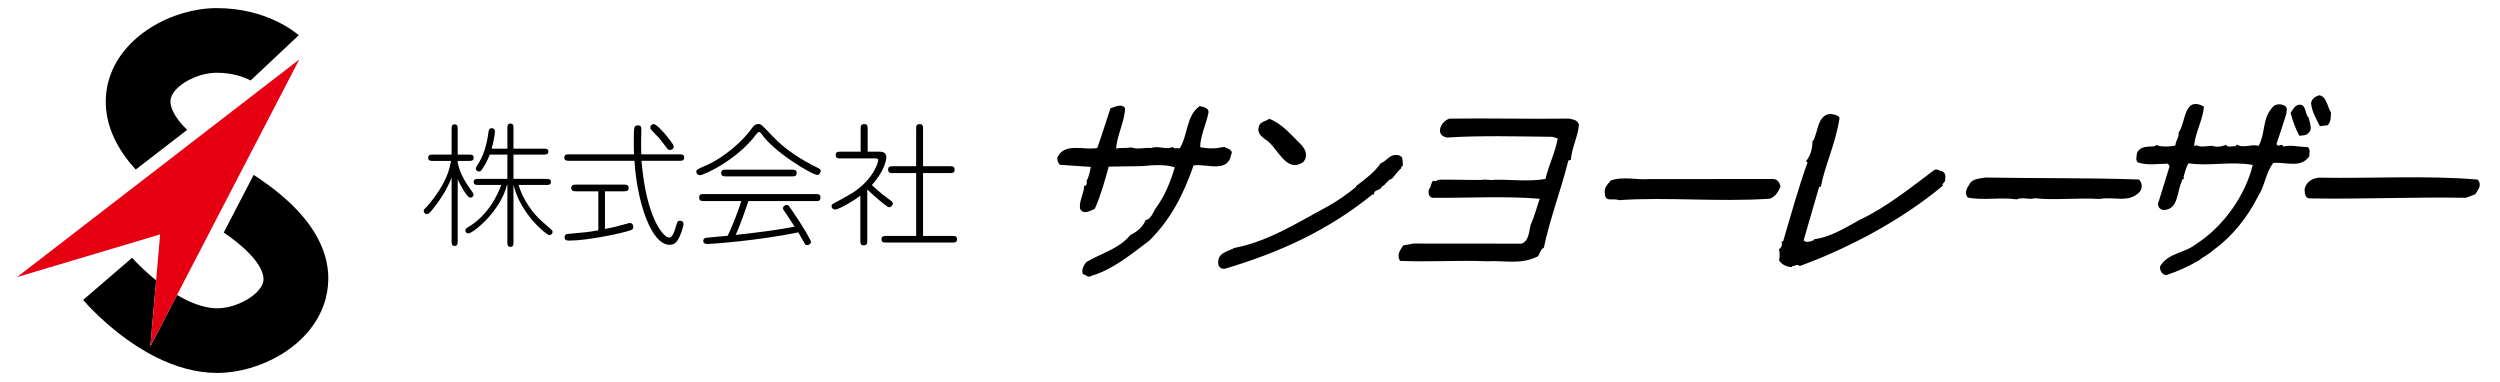
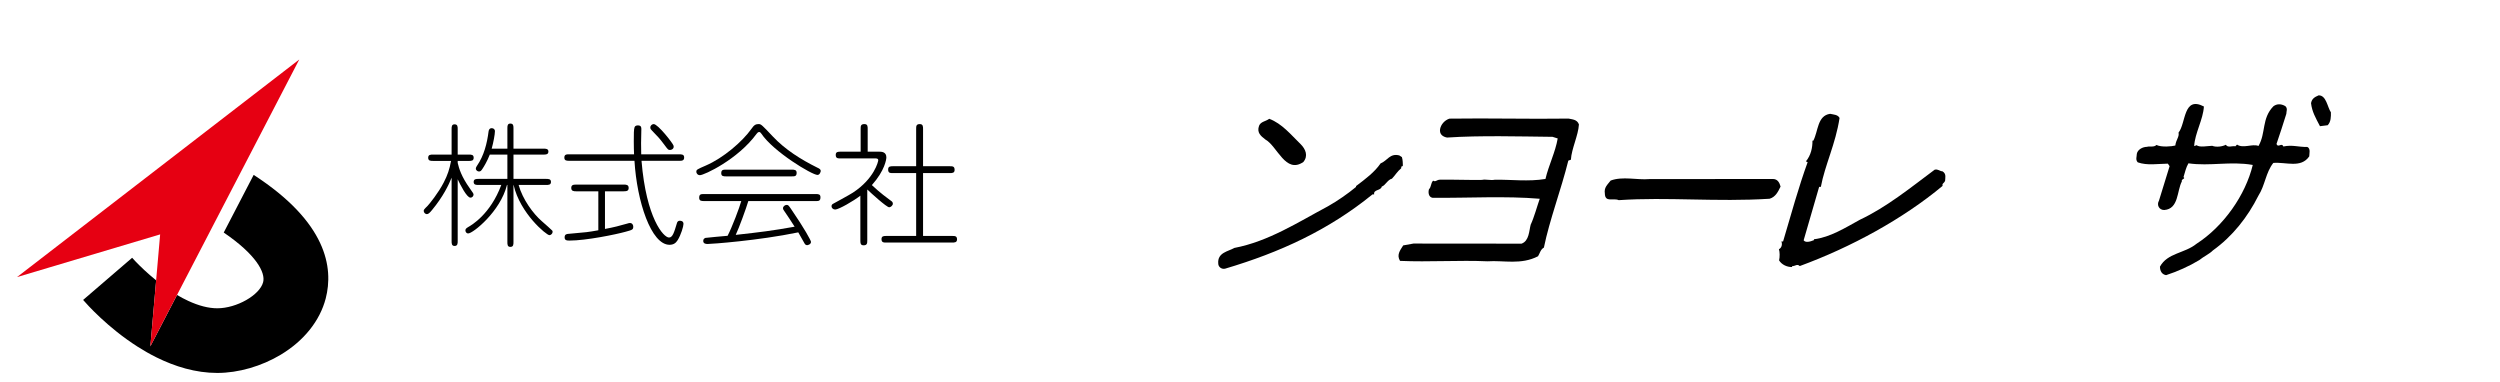
<svg xmlns="http://www.w3.org/2000/svg" version="1.1" id="レイヤー_1" x="0px" y="0px" width="311.667px" height="47.667px" viewBox="0 0 311.667 47.667" enable-background="new 0 0 311.667 47.667" xml:space="preserve">
  <g>
-     <path d="M21.299,12.25c0.417-1.604,3.25-3.179,5.719-3.179c2.016,0,3.439,0.55,4.225,0.964l5.997-5.641   c-0.456-0.403-4.043-3.383-10.222-3.383c-5.467,0-12.018,3.444-13.52,9.207c-0.543,2.088-0.648,5.357,1.938,9.079   c0.43,0.618,0.928,1.231,1.483,1.839l6.41-4.942C21.595,14.493,21.074,13.114,21.299,12.25z" />
    <path d="M31.624,21.803l-3.732,7.188c4.034,2.746,5.226,4.982,4.912,6.188c-0.42,1.611-3.303,3.254-5.714,3.254   c-1.089,0-2.31-0.314-3.62-0.922c-0.456-0.211-0.923-0.457-1.399-0.738l-3.327,6.408l0.722-8.234   c-0.559-0.451-1.056-0.889-1.478-1.281c-0.943-0.877-1.509-1.523-1.514-1.531l-6.111,5.256c0.459,0.533,3.049,3.445,6.804,5.836   c0.741,0.471,1.527,0.924,2.353,1.332c2.284,1.131,4.86,1.934,7.571,1.934c2.629,0,5.517-0.832,7.923-2.281   c2.881-1.734,4.867-4.221,5.591-7C41.603,33.366,40.728,27.704,31.624,21.803z" />
    <polygon fill="#E60012" points="25.586,16.453 24.535,17.264 18.041,22.271 17.004,23.07 2.12,34.545 19.965,29.221 19.602,33.374    19.464,34.946 18.743,43.18 22.07,36.772 22.668,35.618 25.958,29.282 26.555,28.129 30.276,20.963 30.875,19.811 37.308,7.417     " />
  </g>
  <g>
    <g>
-       <path d="M140.25,13.472c0.023,1.499-1.017,3.438-1.1,5.043c0.532-0.117,1.282-0.02,1.923-0.137    c0.752,0.309,1.603-0.022,2.46,0.072c0.851-0.336,1.929,0.291,2.671-0.146c0.111,0.315,0.536,0.097,0.858,0.198    c1.045-1.617,0.794-4.074,2.486-5.274c0.429,0.098,1.286,0.192,1.083,0.943c-0.3,1.396-1.024,2.902-1.006,4.188    c1.18,0.193,1.819,0.187,2.993-0.045c0.431,0.206,1.183,0.408,0.869,0.95c-0.392,2.357-3.084,1.115-4.684,1.352    c-1.23,3.545-2.788,6.668-5.526,9.385c-2.326,1.746-4.544,3.596-7.204,4.383c-0.424,0.33-0.752-0.201-1.072-0.197    c-0.222-0.529,0.09-1.07,0.404-1.5c1.802-1.098,4.146-1.666,5.51-3.398c0.742-0.334,1.588-0.988,1.896-1.848    c0.746-0.115,0.945-1.082,1.365-1.623c1.049-1.406,1.77-3.235,2.278-4.953c-1.183-0.408-2.784-0.278-4.065-0.154l-4.169,0.062    c-0.507,1.824-1.014,3.651-1.738,5.267c-0.531,0.219-1.379,0.766-1.817,0.025c-0.227-0.852,0.504-2.037,0.492-2.893    c0.427-0.008,0.313-0.433,0.311-0.647c0.312-0.54,0.409-1.182,0.509-1.717l-3.854-0.265c-0.217-0.209-0.438-0.741-0.229-1.064    c0.936-1.726,3.411-0.695,4.903-1.036c0.615-1.72,1.022-3.116,1.637-4.943C138.859,13.388,139.814,12.837,140.25,13.472z" />
      <path d="M290.586,14.002c0.008,0.535,0.018,1.178-0.404,1.61l-0.959,0.12c-0.551-1.059-0.99-1.805-1.113-2.87    c0.098-0.535,0.418-0.755,0.947-0.976C290.02,11.871,290.148,13.367,290.586,14.002z" />
      <path d="M274.752,13.275c-0.084,1.607-1.127,3.333-1.211,4.938l0.32-0.112c0.326,0.313,1.391,0.085,1.926,0.077    c0.537,0.207,1.283,0.087,1.709-0.132c0.219,0.423,0.855,0.095,1.178,0.196l0.211-0.216c0.758,0.52,1.924-0.138,2.676,0.171    c0.938-1.617,0.377-3.425,1.852-4.942c0.422-0.326,0.957-0.339,1.496-0.022c0.324,0.313,0.117,0.64,0.121,0.96    c-0.408,1.29-0.816,2.576-1.227,3.759c0.221,0.53,0.639-0.222,0.859,0.309c1.172-0.231,1.818,0.077,2.994,0.062    c0.432,0.206,0.227,0.852,0.232,1.172c-1.047,1.512-2.877,0.685-4.479,0.816c-0.945,1.19-1.027,2.793-1.863,4.09    c-1.35,2.691-3.238,5.074-5.672,6.82c-0.42,0.434-1.164,0.768-1.693,1.203c-1.271,0.77-2.758,1.432-4.141,1.879    c-0.537-0.098-0.758-0.523-0.764-1.059c0.936-1.723,3.074-1.646,4.553-2.848c3.391-2.188,6.111-6.078,7.018-9.833    c-2.787-0.493-5.344,0.187-8.021-0.202c-0.312,0.541-0.412,1.076-0.615,1.721c0.322,0.209-0.318,0.219-0.207,0.54    c-0.623,1.185-0.377,3.425-2.191,3.56c-0.643,0.01-0.973-0.629-0.66-1.166l1.326-4.298l-0.219-0.316    c-1.281,0.018-2.562,0.252-3.744-0.159c-0.324-0.316-0.119-0.747-0.123-1.067c0.1-0.538,0.734-0.864,1.27-0.871    c0.32-0.115,0.857,0.092,1.174-0.232c0.646,0.31,1.926,0.183,2.352,0.07c0.096-0.752,0.52-1.078,0.404-1.61    C272.537,15.341,272.164,11.926,274.752,13.275z" />
      <path d="M162.129,17.955c0.65,0.635,0.984,1.483,0.355,2.24c-2.223,1.53-3.238-1.981-4.748-2.813    c-0.539-0.42-1.082-0.841-0.774-1.699c0.208-0.538,0.848-0.548,1.27-0.874C159.846,15.424,160.936,16.8,162.129,17.955z" />
-       <path d="M287.816,14.687c0.115,0.638,0.557,1.486-0.078,1.924c-0.209,0.324-0.746,0.227-1.066,0.336    c-0.547-0.953-0.885-2.019-1.109-2.869c0.209-0.324,0.416-0.755,0.84-0.974C287.572,12.763,287.273,14.161,287.816,14.687z" />
      <path d="M195.547,14.783c0.43,0.103,1.07,0.09,1.293,0.728c-0.084,1.392-0.916,3.009-1.002,4.4l-0.32,0.112    c-0.906,3.648-2.348,7.411-3.045,10.844c-0.424,0.219-0.521,0.758-0.73,1.078c-2.123,1.104-4.27,0.492-6.299,0.631    c-3.531-0.16-7.27,0.109-10.908-0.053c-0.439-0.742-0.018-1.279,0.398-1.93l1.279-0.23l13.473,0.012    c0.957-0.336,0.938-1.621,1.141-2.369c0.416-0.865,0.82-2.365,1.129-3.227c-4.283-0.366-8.877-0.082-13.367-0.12    c-0.535-0.1-0.545-0.741-0.443-1.062c0.316-0.323,0.203-0.752,0.518-1.078c0.324,0.209,0.428-0.111,0.855-0.119    c1.816-0.027,3.422,0.055,5.238,0.027c0.426-0.114,1.07,0.092,1.604-0.022c2.031-0.032,4.174,0.259,6.307-0.095    c0.402-1.715,1.232-3.333,1.527-5.05l-0.645-0.202c-4.17-0.045-8.982-0.187-13.148,0.09c-0.537-0.098-0.969-0.413-0.871-1.056    c0.098-0.537,0.518-1.077,1.156-1.302C185.709,14.717,190.629,14.855,195.547,14.783z" />
      <path d="M229.332,14.704c-0.486,3.216-1.836,5.909-2.332,8.59l-0.213,0.002l-1.932,6.66c0.219,0.314,0.752,0.203,1.283-0.018    l-0.002-0.109c2.027-0.242,3.936-1.449,5.738-2.438c3.291-1.549,6.248-3.943,9.314-6.235c0.426-0.112,0.645,0.204,0.965,0.198    c0.539,0.312,0.334,0.854,0.338,1.17c-0.102,0.326-0.422,0.331-0.311,0.647c-4.963,4.137-11.432,7.657-17.812,9.997    c-0.324-0.314-0.535,0.008-0.961,0.018v0.104c-0.643,0.01-1.287-0.301-1.615-0.828c0.1-0.432,0.092-1.072-0.021-1.391    c0.426-0.223,0.416-0.756,0.307-0.967l0.213-0.006c1.018-3.436,1.932-6.764,3.061-9.88l-0.215-0.103    c0.629-0.759,0.828-1.725,0.816-2.581h0.107c0.623-1.185,0.488-3.109,2.088-3.346C228.578,14.288,229.111,14.278,229.332,14.704z" />
      <path d="M174.77,19.585c0.111,0.318,0.119,0.852,0.125,1.175l-0.107-0.106l-0.105,0.214l0.002,0.109    c-0.527,0.436-0.736,0.866-1.156,1.299c-0.533,0.115-0.842,0.869-1.268,0.981c-0.1,0.537-1.064,0.338-0.949,0.978l-0.213,0.003    c-5.494,4.466-11.547,7.23-18.359,9.255c-0.426,0.111-0.858-0.199-0.864-0.629c-0.128-1.389,1.261-1.516,2.002-1.953    c4.264-0.812,7.971-3.221,11.684-5.199c1.166-0.66,2.436-1.534,3.492-2.408l-0.002-0.104c1.162-0.874,2.326-1.747,3.059-2.827    c0.85-0.331,1.156-1.3,2.336-0.996L174.77,19.585z" />
      <path d="M221,22.313c0.641-0.01,0.863,0.52,0.977,0.948c-0.312,0.645-0.623,1.292-1.367,1.516    c-6.623,0.42-12.729-0.237-18.814,0.176c-0.646-0.311-1.707,0.346-1.725-0.831c-0.117-0.744,0.305-1.075,0.725-1.613    c1.488-0.558,3.314-0.05,4.809-0.182L221,22.313z" />
-       <path d="M266.654,22.378c0.434,0.421,0.443,1.062,0.129,1.496c-1.367,1.515-3.197,0.582-5.012,0.931    c-2.674-0.174-5.557,0.189-8.125-0.092c-0.746,0.227-1.502-0.192-2.244,0.139c-2.035-0.292-4.168,0.17-6.098-0.229    c-0.547-0.739,0.086-1.392,0.398-1.929c0.527-0.438,1.17-0.448,1.809-0.562C253.822,22.248,260.236,22.154,266.654,22.378z" />
-       <path d="M308.887,22.388c0.545,0.635,0.127,1.175-0.293,1.824l-1.17,0.446c-6.844-0.115-12.721,0.186-19.457,0.077    c-0.643,0.008-0.652-0.739-0.66-1.167c0.201-0.858,0.943-1.403,1.904-1.419C295.414,22.271,302.57,21.84,308.887,22.388z" />
    </g>
    <g>
      <path d="M58.427,20.062H57.06v0.247c0.169,0.708,0.456,1.696,1.502,3.161c0.438,0.609,0.472,0.675,0.472,0.791    c0,0.165-0.135,0.378-0.388,0.378c-0.456,0-1.266-1.613-1.586-2.289v7.706c0,0.279,0,0.608-0.388,0.608    c-0.371,0-0.371-0.329-0.371-0.608v-7.903c-0.337,0.856-1.063,2.371-2.43,4.017c-0.27,0.33-0.456,0.527-0.658,0.527    c-0.186,0-0.388-0.197-0.388-0.395c0-0.148,0.034-0.198,0.473-0.627c0.236-0.246,1.35-1.613,2.025-2.93    c0.472-0.905,0.726-1.679,0.911-2.684h-2.228c-0.321,0-0.625,0-0.625-0.395s0.304-0.395,0.625-0.395h2.295v-3.178    c0-0.28,0-0.593,0.371-0.593c0.388,0,0.388,0.313,0.388,0.593v3.178h1.367c0.321,0,0.625,0,0.625,0.395    S58.748,20.062,58.427,20.062z M68.485,29.315c-0.354,0-3.645-2.699-4.455-6.256h-0.017v7.113c0,0.296,0,0.608-0.388,0.608    c-0.371,0-0.371-0.312-0.371-0.608v-7.113h-0.051c-0.827,3.326-4.253,6.043-4.827,6.043c-0.236,0-0.354-0.198-0.354-0.379    c0-0.132,0.05-0.247,0.337-0.412c0.405-0.23,2.768-1.58,4.135-5.252h-2.818c-0.304,0-0.625,0-0.625-0.378    c0-0.379,0.32-0.379,0.625-0.379h3.578v-3.029H61.06c-0.304,0.79-0.726,1.498-0.895,1.745c-0.169,0.264-0.253,0.362-0.456,0.362    c-0.169,0-0.388-0.148-0.388-0.362c0-0.049,0-0.132,0.152-0.362c0.861-1.251,1.249-2.782,1.435-4.264    c0.017-0.132,0.084-0.412,0.388-0.412c0.202,0,0.405,0.115,0.405,0.379c0,0.378-0.186,1.399-0.405,2.173h1.958v-2.535    c0-0.28,0-0.593,0.371-0.593c0.388,0,0.388,0.313,0.388,0.593v2.535h3.73c0.287,0,0.624,0,0.624,0.362    c0,0.379-0.337,0.379-0.624,0.379h-3.73v3.029h4.05c0.304,0,0.625,0,0.625,0.379c0,0.378-0.321,0.378-0.625,0.378h-3.409    c0.506,1.811,1.822,3.59,2.886,4.512c0.438,0.379,1.283,1.136,1.316,1.186c0.034,0.049,0.034,0.115,0.034,0.164    C68.891,29.102,68.705,29.315,68.485,29.315z" />
      <path d="M84.667,19.239c0.321,0,0.625,0,0.625,0.396c0,0.412-0.304,0.412-0.625,0.412h-4.691c0.59,7.179,2.75,9.565,3.426,9.565    c0.456,0,0.641-0.643,0.979-1.762c0.034-0.115,0.084-0.329,0.371-0.329c0.084,0,0.456,0,0.456,0.396    c0,0.296-0.304,1.35-0.726,2.025c-0.236,0.378-0.54,0.576-1.013,0.576c-2.295,0-4.067-5.4-4.371-10.472h-8.118    c-0.321,0-0.625,0-0.625-0.396c0-0.412,0.287-0.412,0.625-0.412h8.067c-0.017-0.444-0.034-0.905-0.034-1.613    c0-0.906,0-1.515,0.101-1.778c0.067-0.165,0.253-0.214,0.405-0.214c0.219,0,0.438,0.033,0.438,0.444    c0,0.28-0.034,1.515-0.034,1.762c0,0.198,0,0.791,0.017,1.399H84.667z M75.419,28.542c1.063-0.197,1.839-0.395,2.801-0.675    c0.152-0.05,0.22-0.065,0.321-0.065c0.27,0,0.405,0.23,0.405,0.444c0,0.378-0.101,0.411-0.945,0.642    c-1.232,0.346-4.961,1.104-7.003,1.104c-0.287,0-0.608,0-0.608-0.395c0-0.396,0.253-0.429,0.49-0.445    c2.295-0.197,2.413-0.214,3.712-0.444V23.85h-2.75c-0.304,0-0.625-0.017-0.625-0.412c0-0.346,0.186-0.428,0.625-0.428h5.907    c0.304,0,0.624,0.017,0.624,0.412c0,0.346-0.186,0.428-0.624,0.428h-2.329V28.542z M83.503,18.696    c-0.186,0-0.236-0.049-0.641-0.593c-0.675-0.906-0.793-1.004-1.586-1.828c-0.135-0.132-0.203-0.23-0.203-0.378    c0-0.264,0.236-0.428,0.422-0.428c0.523,0,2.363,2.354,2.464,2.667C84.077,18.466,83.807,18.696,83.503,18.696z" />
      <path d="M101.914,21.808c-0.692,0-5.519-2.915-7.004-5.153c-0.101-0.148-0.168-0.198-0.27-0.198c-0.135,0-0.236,0.115-0.337,0.247    c-2.312,3.161-6.514,5.137-7.054,5.137c-0.236,0-0.439-0.181-0.439-0.444c0-0.247,0.118-0.296,1.181-0.758    c2.177-0.938,4.557-2.98,5.688-4.577c0.337-0.494,0.54-0.593,0.911-0.593c0.287,0,0.405,0.115,1.755,1.547    c1.553,1.646,3.493,2.865,5.552,3.886c0.253,0.115,0.422,0.214,0.422,0.412C102.318,21.413,102.2,21.808,101.914,21.808z     M101.677,25.068H93.29c-0.253,0.872-1.181,3.408-1.569,4.215c3.105-0.346,4.489-0.511,7.341-1.021    c-0.439-0.676-0.895-1.4-1.316-1.992c-0.084-0.115-0.135-0.197-0.135-0.297c0-0.279,0.304-0.428,0.439-0.428    c0.219,0,0.253,0.049,0.59,0.543c1.637,2.388,2.464,3.902,2.464,4.066c0,0.33-0.422,0.412-0.473,0.412    c-0.152,0-0.253-0.082-0.321-0.197c-0.135-0.215-0.675-1.202-0.793-1.4c-5.012,1.037-10.852,1.449-11.291,1.449    c-0.152,0-0.557,0-0.557-0.379c0-0.246,0.135-0.312,0.27-0.379c0.084-0.032,2.447-0.23,2.768-0.263    c0.557-1.07,1.485-3.523,1.705-4.33h-4.624c-0.321,0-0.625,0-0.625-0.412c0-0.461,0.236-0.461,0.625-0.461h13.889    c0.32,0,0.607,0,0.607,0.395C102.285,25.068,102.048,25.068,101.677,25.068z M98.69,21.989h-8.151c-0.32,0-0.624,0-0.624-0.395    c0-0.444,0.253-0.444,0.624-0.444h8.151c0.321,0,0.625,0,0.625,0.395C99.314,21.989,99.062,21.989,98.69,21.989z" />
      <path d="M107.261,24.393c-0.844,0.659-2.7,1.729-3.139,1.729c-0.236,0-0.456-0.164-0.456-0.412c0-0.131,0.05-0.197,0.118-0.264    c0.017-0.016,2.16-1.168,2.548-1.432c2.667-1.745,3.156-3.886,3.156-4.034c0-0.23-0.22-0.23-0.338-0.23h-4.337    c-0.372,0-0.625,0-0.625-0.445c0-0.395,0.304-0.395,0.625-0.395h2.481v-2.832c0-0.346,0-0.609,0.472-0.609    c0.405,0,0.405,0.296,0.405,0.609v2.832h1.451c0.27,0,0.877,0.017,0.877,0.708c0,0.23-0.168,1.613-1.806,3.458    c1.029,0.971,1.958,1.646,2.363,1.942c0.152,0.1,0.253,0.197,0.253,0.379c0,0.215-0.27,0.445-0.456,0.445    c-0.32,0-2.261-1.762-2.717-2.207l-0.017,0.033v6.322c0,0.329-0.017,0.593-0.456,0.593c-0.405,0-0.405-0.296-0.405-0.593V24.393z     M114.214,29.415v-7.837h-2.869c-0.388,0-0.624,0-0.624-0.461c0-0.395,0.304-0.395,0.624-0.395h2.869v-4.643    c0-0.346,0-0.609,0.456-0.609c0.405,0,0.405,0.312,0.405,0.609v4.643h3.308c0.371,0,0.625,0,0.625,0.461    c0,0.395-0.304,0.395-0.625,0.395h-3.308v7.837h3.611c0.354,0,0.625,0,0.625,0.428c0,0.396-0.321,0.396-0.625,0.396h-8.185    c-0.337,0-0.607,0-0.607-0.429c0-0.395,0.304-0.395,0.607-0.395H114.214z" />
    </g>
  </g>
</svg>